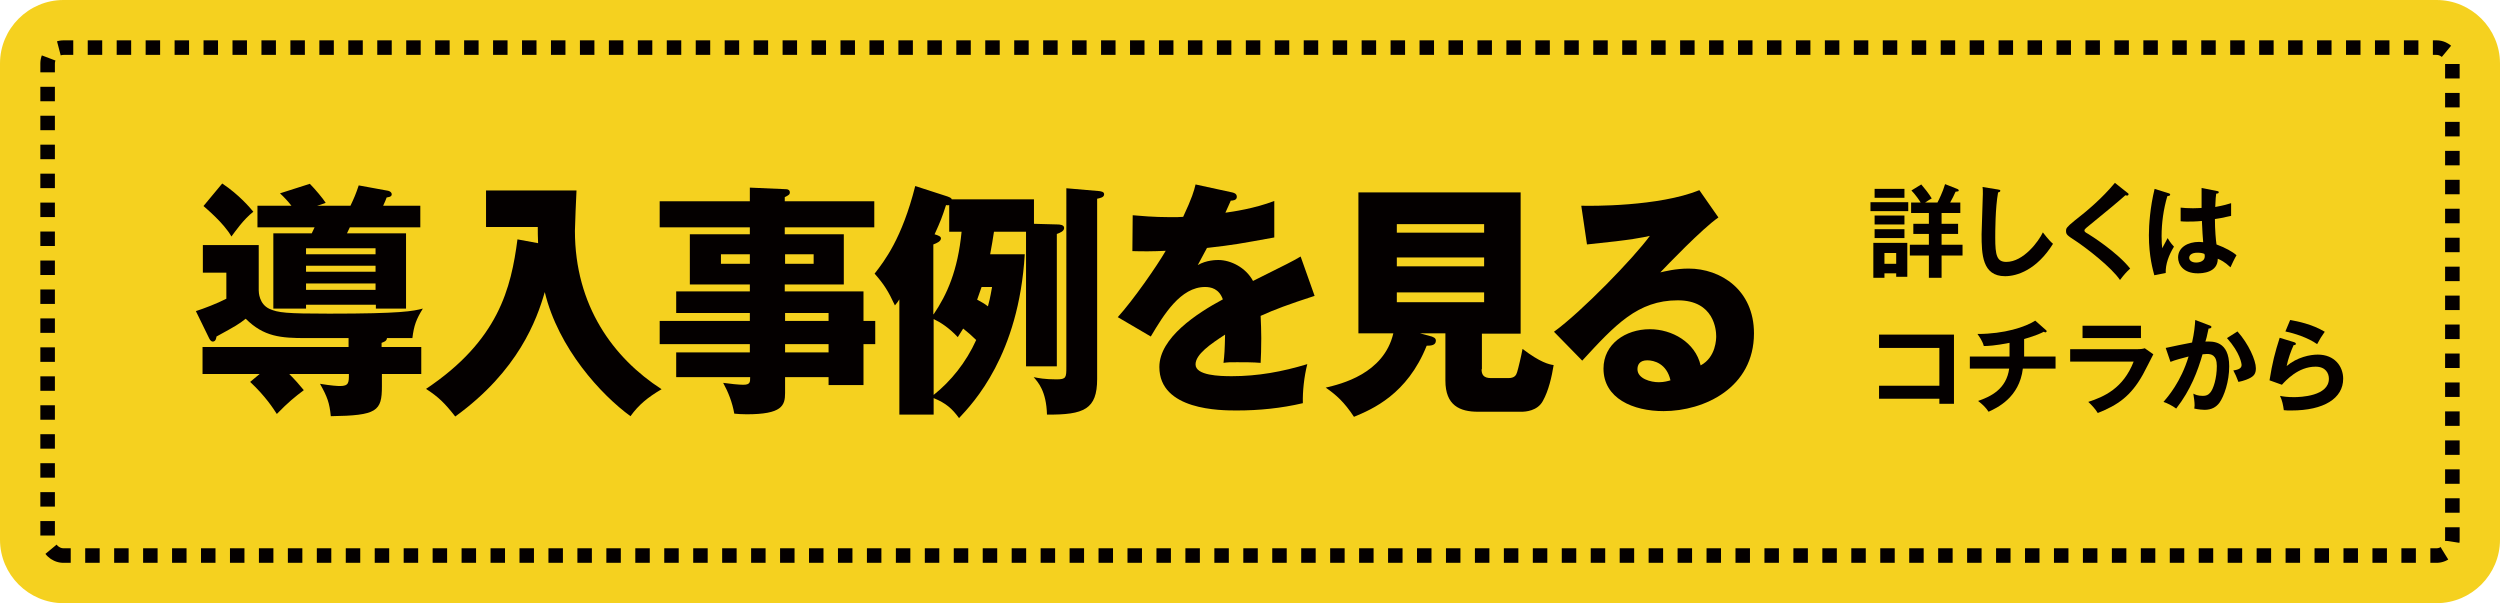
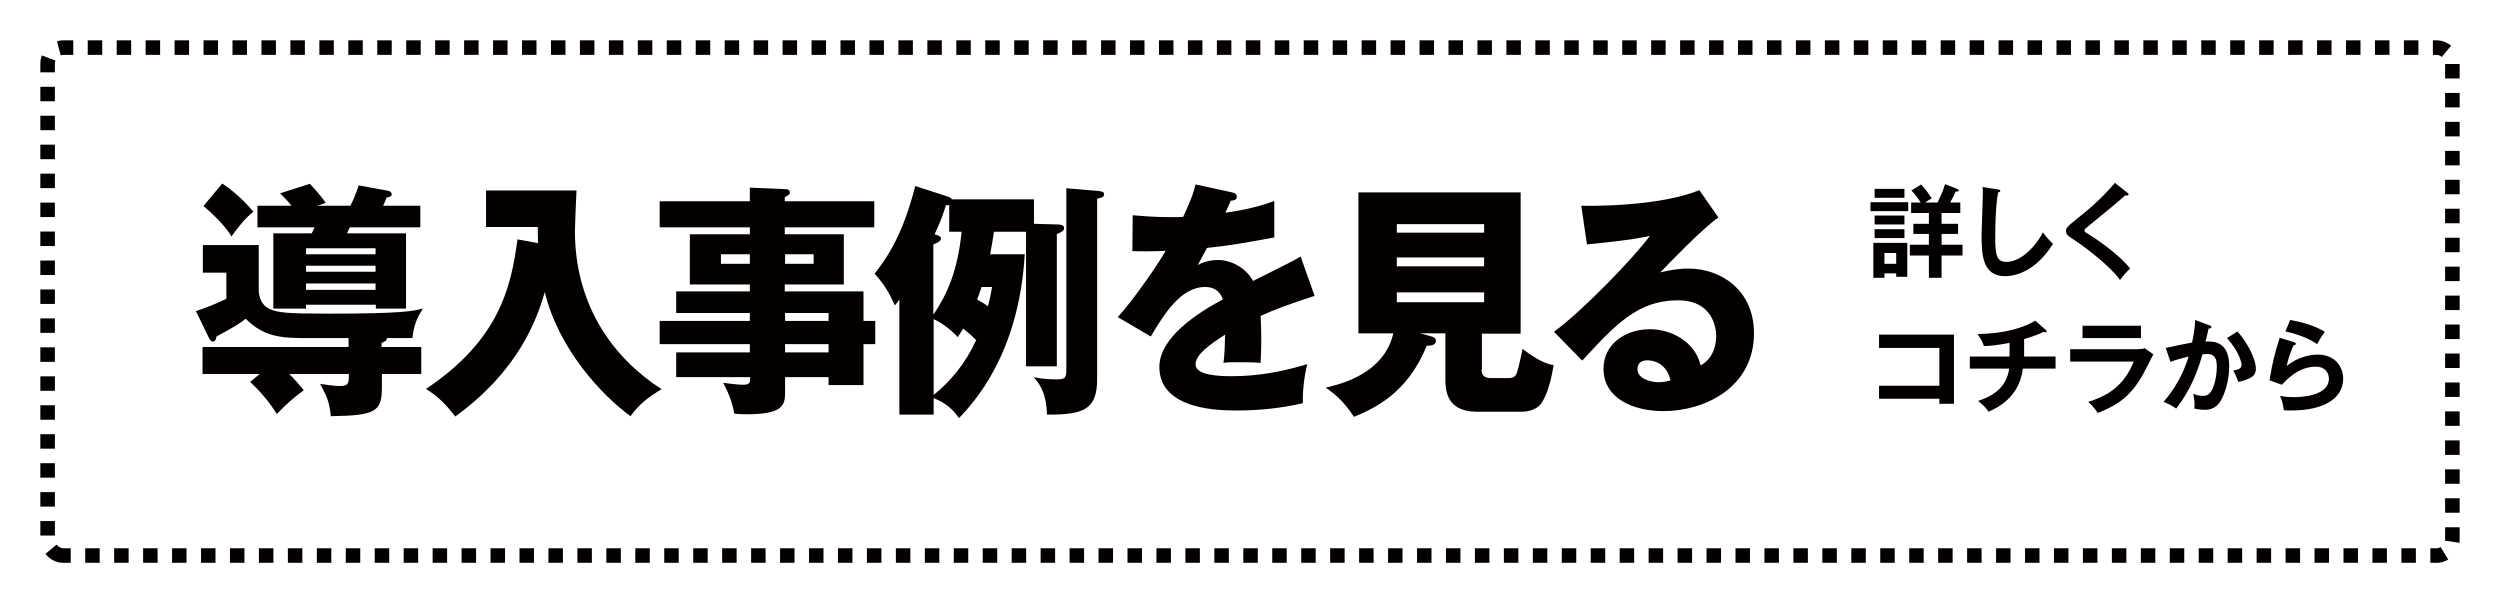
<svg xmlns="http://www.w3.org/2000/svg" version="1.1" id="レイヤー_1" x="0px" y="0px" viewBox="0 0 787.5 190" style="enable-background:new 0 0 787.5 190;" xml:space="preserve">
  <style type="text/css">
	.st0{fill:#F5D11F;}
	.st1{fill:none;stroke:#040000;stroke-width:4.584;stroke-miterlimit:10;stroke-dasharray:4.56;}
	.st2{fill:#040000;}
</style>
-   <path class="st0" d="M0,20C0,9,9,0,20,0h747.5c11,0,20,9,20,20v150c0,11-9,20-20,20H20c-11,0-20-9-20-20V20z" />
  <path class="st1" d="M20,175c-2.7,0-5-2.3-5-5V20c0-2.7,2.3-5,5-5h747.5c2.7,0,5,2.3,5,5v150c0,2.7-2.3,5-5,5H20z" />
  <g>
    <g>
      <path class="st2" d="M120.3,109.3h12.4v8.5h-12.4v3.9c0,7.8-1.5,9.2-16.1,9.4c-0.4-4.2-1.1-6.1-3.4-10.2c3.7,0.6,5.5,0.7,6.3,0.7    c2.8,0,2.8-1.1,2.8-3.8H91.1c1.8,1.8,3.3,3.5,4.6,5.1c-2.9,2.2-4.8,3.7-8.5,7.5c-1.1-1.7-3.5-5.5-8.4-10.1l3-2.5h-18v-8.5h46v-2.8    H96.4c-7.9,0-13.3-0.4-19-6.1c-2.3,1.8-3,2.2-9.2,5.6c-0.1,0.5-0.2,1.6-1.2,1.6c-0.4,0-0.8-0.4-1.1-1l-4.2-8.6    c2.5-0.8,6.7-2.4,9.6-3.9v-8.2h-7.4v-8.7h17.6v14.3c0,0.5,0.1,4.3,3.4,5.8c2.7,1.2,5.2,1.5,18.8,1.5c22.9,0,26.4-0.8,29.5-1.6    c-2.1,3.4-2.8,5.3-3.3,9.3h-8c-0.1,1-1,1.2-1.7,1.5V109.3z M70,57.8c5.4,3.6,8.8,7.7,9.8,8.9c-3.1,2.4-5.7,6.2-6.9,7.8    c-2.4-4.3-8.4-9.2-8.8-9.6L70,57.8z M127.9,73.5v23.7h-9.5v-1.2H96.4v1.2H86.1V73.5h12.1c0.4-0.9,0.6-1.2,0.9-1.9h-18v-6.8h10.7    c-1.1-1.4-2.2-2.6-3.6-3.9l9.4-3c1.6,1.6,4.2,4.7,5,6c-1.7,0.6-1.9,0.7-2.7,0.9h10.5c1.1-2.3,1.7-3.7,2.6-6.4l9.3,1.7    c0.7,0.2,1.1,0.6,1.1,1.1c0,0.9-1.2,0.9-1.6,1c-0.3,0.8-0.5,1.3-1.1,2.6h11.7v6.8h-22.2l-0.9,1.9H127.9z M96.4,80.1h21.9v-1.9    H96.4V80.1z M118.3,83.7H96.4v1.9h21.9V83.7z M118.3,89.3H96.4v2h21.9V89.3z" />
      <path class="st2" d="M169.5,76.6c-0.1-2.6-0.1-3.3-0.1-5.1h-16.3V60h28.5c-0.1,2-0.5,11-0.5,12.7c0,23.6,12.1,40.1,27.3,49.9    c-4.4,2.6-7.2,4.9-9.8,8.5c-9.2-6.7-22.7-21.3-27-39.1c-2.5,8.7-8.3,24.8-28.2,39.2c-3.3-4.2-5.2-6.1-9.2-8.7    c22.9-15.3,26.8-31.8,28.8-47.1L169.5,76.6z" />
      <path class="st2" d="M275.7,101.1v7.3H272v12.9h-11v-2.5h-13.7v5c0,4-1,6.7-12.1,6.7c-1.5,0-3-0.1-3.9-0.2    c-0.6-3.5-1.9-6.8-3.5-9.7c2.1,0.3,5,0.6,6.3,0.6c2.2,0,2.2-0.8,2.2-2.4H213V111h23.2v-2.6h-28.4v-7.3h28.4v-2.5H213v-6.8h23.2    v-2.2h-18.9V73.8h18.9v-2.2h-28.4v-8.2h28.4v-4.3l11.5,0.5c0.5,0,1.1,0.3,1.1,1s-0.4,0.9-1.6,1.5v1.3h28.2v8.2h-28.2v2.2h18.6    v15.8h-18.6v2.2H272v9.3H275.7z M236.2,83.1v-3h-9.1v3H236.2z M247.3,80.1v3h9v-3H247.3z M261,101.1v-2.5h-13.7v2.5H261z M261,111    v-2.6h-13.7v2.6H261z" />
      <path class="st2" d="M322.8,80.1c-1.9,31.8-16.2,46.8-20.7,51.6c-2.2-3-4.1-4.7-8-6.3v5.2h-10.8V94.3c-0.4,0.7-0.8,1.2-1.4,1.9    c-2.1-4.5-3.4-6.6-6.4-10c3.1-4,8.6-11,12.8-27.6l10.2,3.3c0.5,0.2,1.2,0.4,1.3,0.9h25.9v7.7l7.4,0.2c0.7,0,2.1,0.1,2.1,1.1    c0,1-1.2,1.5-2.3,1.9v41.7h-9.7V73h-10.1c-0.4,2.5-0.6,4-1.2,7.1H322.8z M294.1,99c4.2-6.2,7.6-13.7,8.8-26H299v-8.4    c-0.2,0.1-0.6,0.1-1,0c-1.3,4-1.7,5-3.6,9.2c1.3,0.4,2,0.7,2,1.3c0,0.9-1.3,1.5-2.4,1.9V99z M294.1,124.4    c5.4-4.3,10.2-10.2,13.4-17.3c-1.2-1.2-2.8-2.6-4.1-3.6c-0.7,1.1-1,1.6-1.7,2.7c-2.8-3-5.5-4.7-7.6-5.7V124.4z M309.2,90.4    c-0.4,1.2-0.8,2.3-1.4,4c0.9,0.5,2.3,1.2,3.4,2.1c0.9-3.3,1-4.7,1.3-6.1H309.2z M346.3,60.2c0.6,0.1,1.5,0.2,1.5,1    c0,1-1.3,1.2-2.2,1.4v56.8c0,9.5-4.1,11.3-15.8,11.2c-0.2-7.4-2.8-10.2-4.2-11.8c1.6,0.3,3.4,0.7,7.2,0.7c3.1,0,3.1-0.6,3.1-4    V59.3L346.3,60.2z" />
      <path class="st2" d="M388.1,60.6c0.4,0.1,1.5,0.3,1.5,1.4c0,1.1-1.3,1.2-1.9,1.2l-1.7,3.8c2.2-0.3,9.2-1.3,15.4-3.7v11.5    c-11.1,2-12.4,2.3-21.2,3.3c-0.9,1.6-1,1.9-2.9,5.4c2.7-1.6,5.9-1.6,6.5-1.6c3.8,0,8.6,2.3,10.9,6.6c11-5.5,12.3-6.1,15-7.7    l4.4,12.4c-8.3,2.7-12.6,4.3-17,6.3c0.1,2.3,0.2,4.7,0.2,7c0,3.5-0.1,5.7-0.2,7.8c-2.4-0.2-5.1-0.2-7.4-0.2c-2.5,0-2.8,0-4.3,0.2    c0.3-2.5,0.4-4,0.5-8.9c-4.6,3-9.3,6.2-9.3,9.4c0,3.5,7.6,3.7,11.4,3.7c8.2,0,15.9-1.4,23.8-3.8c-1,3.9-1.5,8.6-1.4,12.3    c-6.8,1.6-13.8,2.3-20.8,2.3c-5,0-24.4,0-24.4-13.7c0-9.2,11.8-16.9,20-21.3c-1.2-3.4-3.8-3.9-5.6-3.9c-7.7,0-13,8.7-17.1,15.6    l-10.4-6.1c4.9-5.4,12.4-16.2,15.1-20.9c-4,0.2-7.3,0.2-10.5,0.1l0.1-11.3c2.3,0.2,6.6,0.6,11.7,0.6c2.2,0,3.1,0,4.2-0.1    c2.8-6,3.4-8.1,3.9-10.2L388.1,60.6z" />
      <path class="st2" d="M466.7,116.3c0,1.6,0.5,2.8,3,2.8h5.4c2,0,2.5-0.9,2.8-1.9c0.4-1.3,1.3-5.1,1.7-7.3c5.6,4.3,8.4,4.9,9.8,5.1    c-0.6,3.7-1.6,8.1-3.4,11.3c-1.7,3.2-5.6,3.4-6.7,3.4h-13.7c-5.8,0-10.3-2-10.3-9.8v-14.9h-8l3.7,1c0.4,0.2,1.3,0.4,1.3,1.3    c0,1.5-1.6,1.6-2.9,1.6c-6.1,15.3-17.1,20-22.9,22.4c-3.1-4.7-5.6-6.9-8.9-9.2c4.7-1.1,18.3-4.3,21.3-17.1h-11V60.6H479v44.5    h-12.2V116.3z M467.5,73.3v-2.7H440v2.7H467.5z M440,81.1v2.8h27.5v-2.8H440z M440,92.1v3.1h27.5v-3.1H440z" />
      <path class="st2" d="M541.3,68.5c-5.1,3.5-16.6,15.5-18.3,17.3c1.3-0.3,4.9-1.2,8.9-1.2c10.1,0,20.6,6.7,20.6,20.4    c0,17.1-15.6,24.5-28.5,24.5c-9.6,0-18.9-4-18.9-13.4c0-7.7,6.9-12.4,14.6-12.4c7,0,14.3,4.1,16,11.4c4.9-2.6,4.9-8.5,4.9-9.2    c0-1.9-0.6-11.3-12.1-11.3c-12.6,0-19.7,7.7-30.1,19l-8.9-9.1c8.6-6.2,25.2-23.3,30.2-30.2c-2.4,0.5-4.9,1.2-19.8,2.7l-1.8-12.2    c2.9,0.1,24.4,0.3,37.2-4.9L541.3,68.5z M518.9,113.5c-2.5,0-3.1,1.5-3.1,2.8c0,3,4.2,4.1,6.7,4.1c1.7,0,3-0.4,3.7-0.6    C525,114.5,521,113.5,518.9,113.5z" />
    </g>
  </g>
  <g>
    <path class="st2" d="M601.1,63.7v2.8h-11.9v-2.8H601.1z M593.6,86.1v1.4h-3.5v-11h10.7v10.7h-3.5v-1.1H593.6z M599.9,59.5v2.8h-9.4   v-2.8H599.9z M599.9,67.9v2.8h-9.4v-2.8H599.9z M599.9,72.2V75h-9.4v-2.8H599.9z M597.3,83.1v-3.4h-3.7v3.4H597.3z M610.3,63.8   c0.4-0.8,1.6-3.1,2.4-5.8l3.8,1.5c0.1,0,0.5,0.2,0.5,0.5s-0.2,0.3-1,0.4c-0.5,1.1-1,2.2-1.7,3.4h3.2v3.3h-5.9v3.4h5.2v3.2h-5.2v3.4   h6.6v3.4h-6.6v7h-4v-7h-6v-3.4h6v-3.4h-4.9v-3.2h4.9v-3.4H602v-3.3h3c-0.4-0.7-1.4-2.2-2.9-3.8l3.1-1.9c0.8,0.9,2.4,2.9,3.3,4.4   c-0.5,0.3-1.1,0.6-2.1,1.3H610.3z" />
    <path class="st2" d="M629.4,59.7c0.5,0.1,0.7,0.1,0.7,0.4c0,0.3-0.4,0.5-0.7,0.5c-0.9,4.9-0.9,12.6-0.9,14.3c0,5.5,0.5,7.6,3.5,7.6   c5.4,0,10.2-6.5,11.5-9.3c1.7,2.2,2.5,3,3.2,3.6c-5.2,8.3-11.4,10.2-15.1,10.2c-7.2,0-7.4-6.9-7.4-13.2c0-2,0.4-10.8,0.4-12.7   c0-1.3,0-1.5-0.1-2.2L629.4,59.7z" />
    <path class="st2" d="M670.1,60.7c0.2,0.1,0.4,0.3,0.4,0.5c0,0.1-0.1,0.4-0.4,0.4c-0.1,0-0.3,0-0.6-0.1c-1.3,1.2-6.9,5.9-11.5,9.6   c-1.4,1.1-1.4,1.3-1.4,1.5c0,0.4,0.3,0.6,1.2,1.1c0.5,0.3,9,5.6,13.2,10.9c-1.4,1.3-1.9,1.9-3.2,3.6c-2.7-4-10.5-10-13.8-12.2   c-2.9-1.9-3.2-2.1-3.2-3.3c0-0.7,0.1-1.1,2.7-3.2c4-3.1,8.6-7,12.7-11.9L670.1,60.7z" />
-     <path class="st2" d="M683.2,60.9c0.3,0.1,0.4,0.2,0.4,0.4c0,0.4-0.5,0.4-0.9,0.5c-1.2,4.1-1.8,8.4-1.8,12.6c0,1.9,0.1,2.8,0.2,3.8   c0.3-0.5,1.5-2.8,1.7-3.2c0.3,0.5,0.8,1.4,2,2.7c-1.6,2.6-2.7,5.5-2.6,8.3l-3.6,0.7c-0.4-1.6-1.7-5.9-1.7-12.6   c0-3.3,0.4-8.9,1.8-14.6L683.2,60.9z M698.5,60.2c0.4,0.1,0.4,0.2,0.4,0.4c0,0.3-0.4,0.4-0.8,0.4c-0.1,0.7-0.2,1.6-0.3,4.2   c2.8-0.5,4-0.9,5-1.2V68c-2.6,0.6-4.2,0.9-5.1,1c0,3.4,0.3,6.8,0.5,8c2.7,1,5.1,2.3,6.3,3.4c-0.5,0.8-1.7,3.3-1.9,3.8   c-1.9-1.8-3.1-2.3-4-2.7c0,4.4-4.9,4.6-6.3,4.6c-4.6,0-6.2-2.8-6.2-5c0-3.2,3.1-4.9,6.6-4.9c0.6,0,1,0.1,1.3,0.1   c-0.1-1.2-0.3-3.9-0.4-6.7c-1.9,0.2-3.6,0.2-4.5,0.2c-0.9,0-1.5,0-2.2-0.1v-4.3c1,0.1,2.1,0.2,3.9,0.2c1.3,0,2.2-0.1,2.7-0.1   c0-0.3,0-5.6,0-6.3L698.5,60.2z M692.2,79.6c-2,0-2.6,0.9-2.6,1.6c0,0.9,0.9,1.5,2.2,1.5c0.2,0,2.7,0,2.7-2c0-0.2,0-0.4-0.1-0.7   C694,79.8,693.4,79.6,692.2,79.6z" />
    <path class="st2" d="M591.9,125.7v-4.2h19v-11.9h-19v-4.2h23.6v21.8h-4.6v-1.6H591.9z" />
    <path class="st2" d="M637.4,112.3h10.1v3.8h-10.3c-1.1,9.2-8.2,12.4-10.8,13.6c-1-1.5-1.8-2.2-3.3-3.4c4-1.4,8.9-3.7,9.8-10.2   h-12.4v-3.8H633V108c-4.6,0.9-6.9,1-8.1,1c-0.5-1.8-1.4-2.9-2-3.8c8.5,0,15.1-2.2,18.2-4.2l3.4,3c0.1,0.1,0.2,0.2,0.2,0.3   c0,0.2-0.2,0.4-0.4,0.4c-0.2,0-0.3-0.1-0.5-0.2c-0.8,0.4-2.1,1.1-6.2,2.3V112.3z" />
    <path class="st2" d="M672.9,110c1.4,0,2.1-0.1,2.7-0.3l2.7,1.9c-0.5,1-2.8,5.5-3.3,6.4c-3.8,6.8-7.9,9.6-14.2,12.1   c-0.8-1.3-1.9-2.5-3-3.5c4.9-1.6,11-4.2,14.3-12.7h-20V110H672.9z M674.4,102.6v3.9H656v-3.9H674.4z" />
    <path class="st2" d="M696,102.5c0.3,0.1,0.6,0.2,0.6,0.5c0,0.2-0.2,0.5-0.9,0.5c-0.5,2.5-0.8,3.5-1,4.1c2.3-0.1,7.5-0.3,7.5,7.8   c0,4.8-1.6,9.4-3.1,11.5c-1,1.3-2.4,2.2-4.7,2.2c-0.4,0-1.9-0.1-3.2-0.4c0-0.3,0.1-0.6,0.1-1c0-1.1-0.2-2.4-0.4-3.7   c0.6,0.3,1.4,0.7,3,0.7c1.1,0,1.7-0.3,2.3-1c1-1.1,2.1-4.5,2.1-8.4c0-3.5-1.8-3.8-3.1-3.8c-0.4,0-1,0.1-1.4,0.1   c-1.5,5.2-3.7,11.2-8.3,17.1c-1.2-0.9-2.8-1.7-4-2.1c1.3-1.5,5.5-6.3,7.9-14.3c-1.9,0.5-4.3,1.1-5.7,1.7l-1.5-4.4   c1.3-0.3,7.1-1.5,8.3-1.7c0.7-3.1,0.9-5.4,1-7.1L696,102.5z M704.8,104.4c3.5,3.9,5.8,9.1,5.8,11.6c0,1.6-0.5,2.5-2.3,3.3   c-0.3,0.1-1.5,0.7-3.2,1c-0.6-1.6-1-2.5-1.6-3.6c1.2-0.2,2.6-0.5,2.6-1.7c0-0.4-0.4-3.8-4.6-8.5L704.8,104.4z" />
    <path class="st2" d="M722.7,107.8c0.2,0.1,0.5,0.2,0.5,0.5c0,0.4-0.4,0.4-0.7,0.4c-0.8,1.7-1.8,4.5-2.2,6.6   c3.3-2.8,7.4-3.6,9.8-3.6c5.3,0,8,3.7,8,7.6c0,6.2-6.1,10-16.3,10c-1,0-1.8,0-2.4-0.1c-0.2-1.5-0.5-3.1-1.2-4.5   c1,0.2,2.3,0.4,4.4,0.4c2,0,11-0.3,11-5.8c0-1.7-1-3.8-4.2-3.8c-5.5,0-9.4,4.4-10.6,5.7l-3.9-1.4c0.9-5.6,1.7-8.7,3.2-13.4   L722.7,107.8z M721.4,100.8c2.3,0.4,6.9,1.3,10.9,3.7c-1,1.4-1.6,2.4-2.4,3.9c-3-2.1-7.2-3.4-10-4L721.4,100.8z" />
  </g>
</svg>